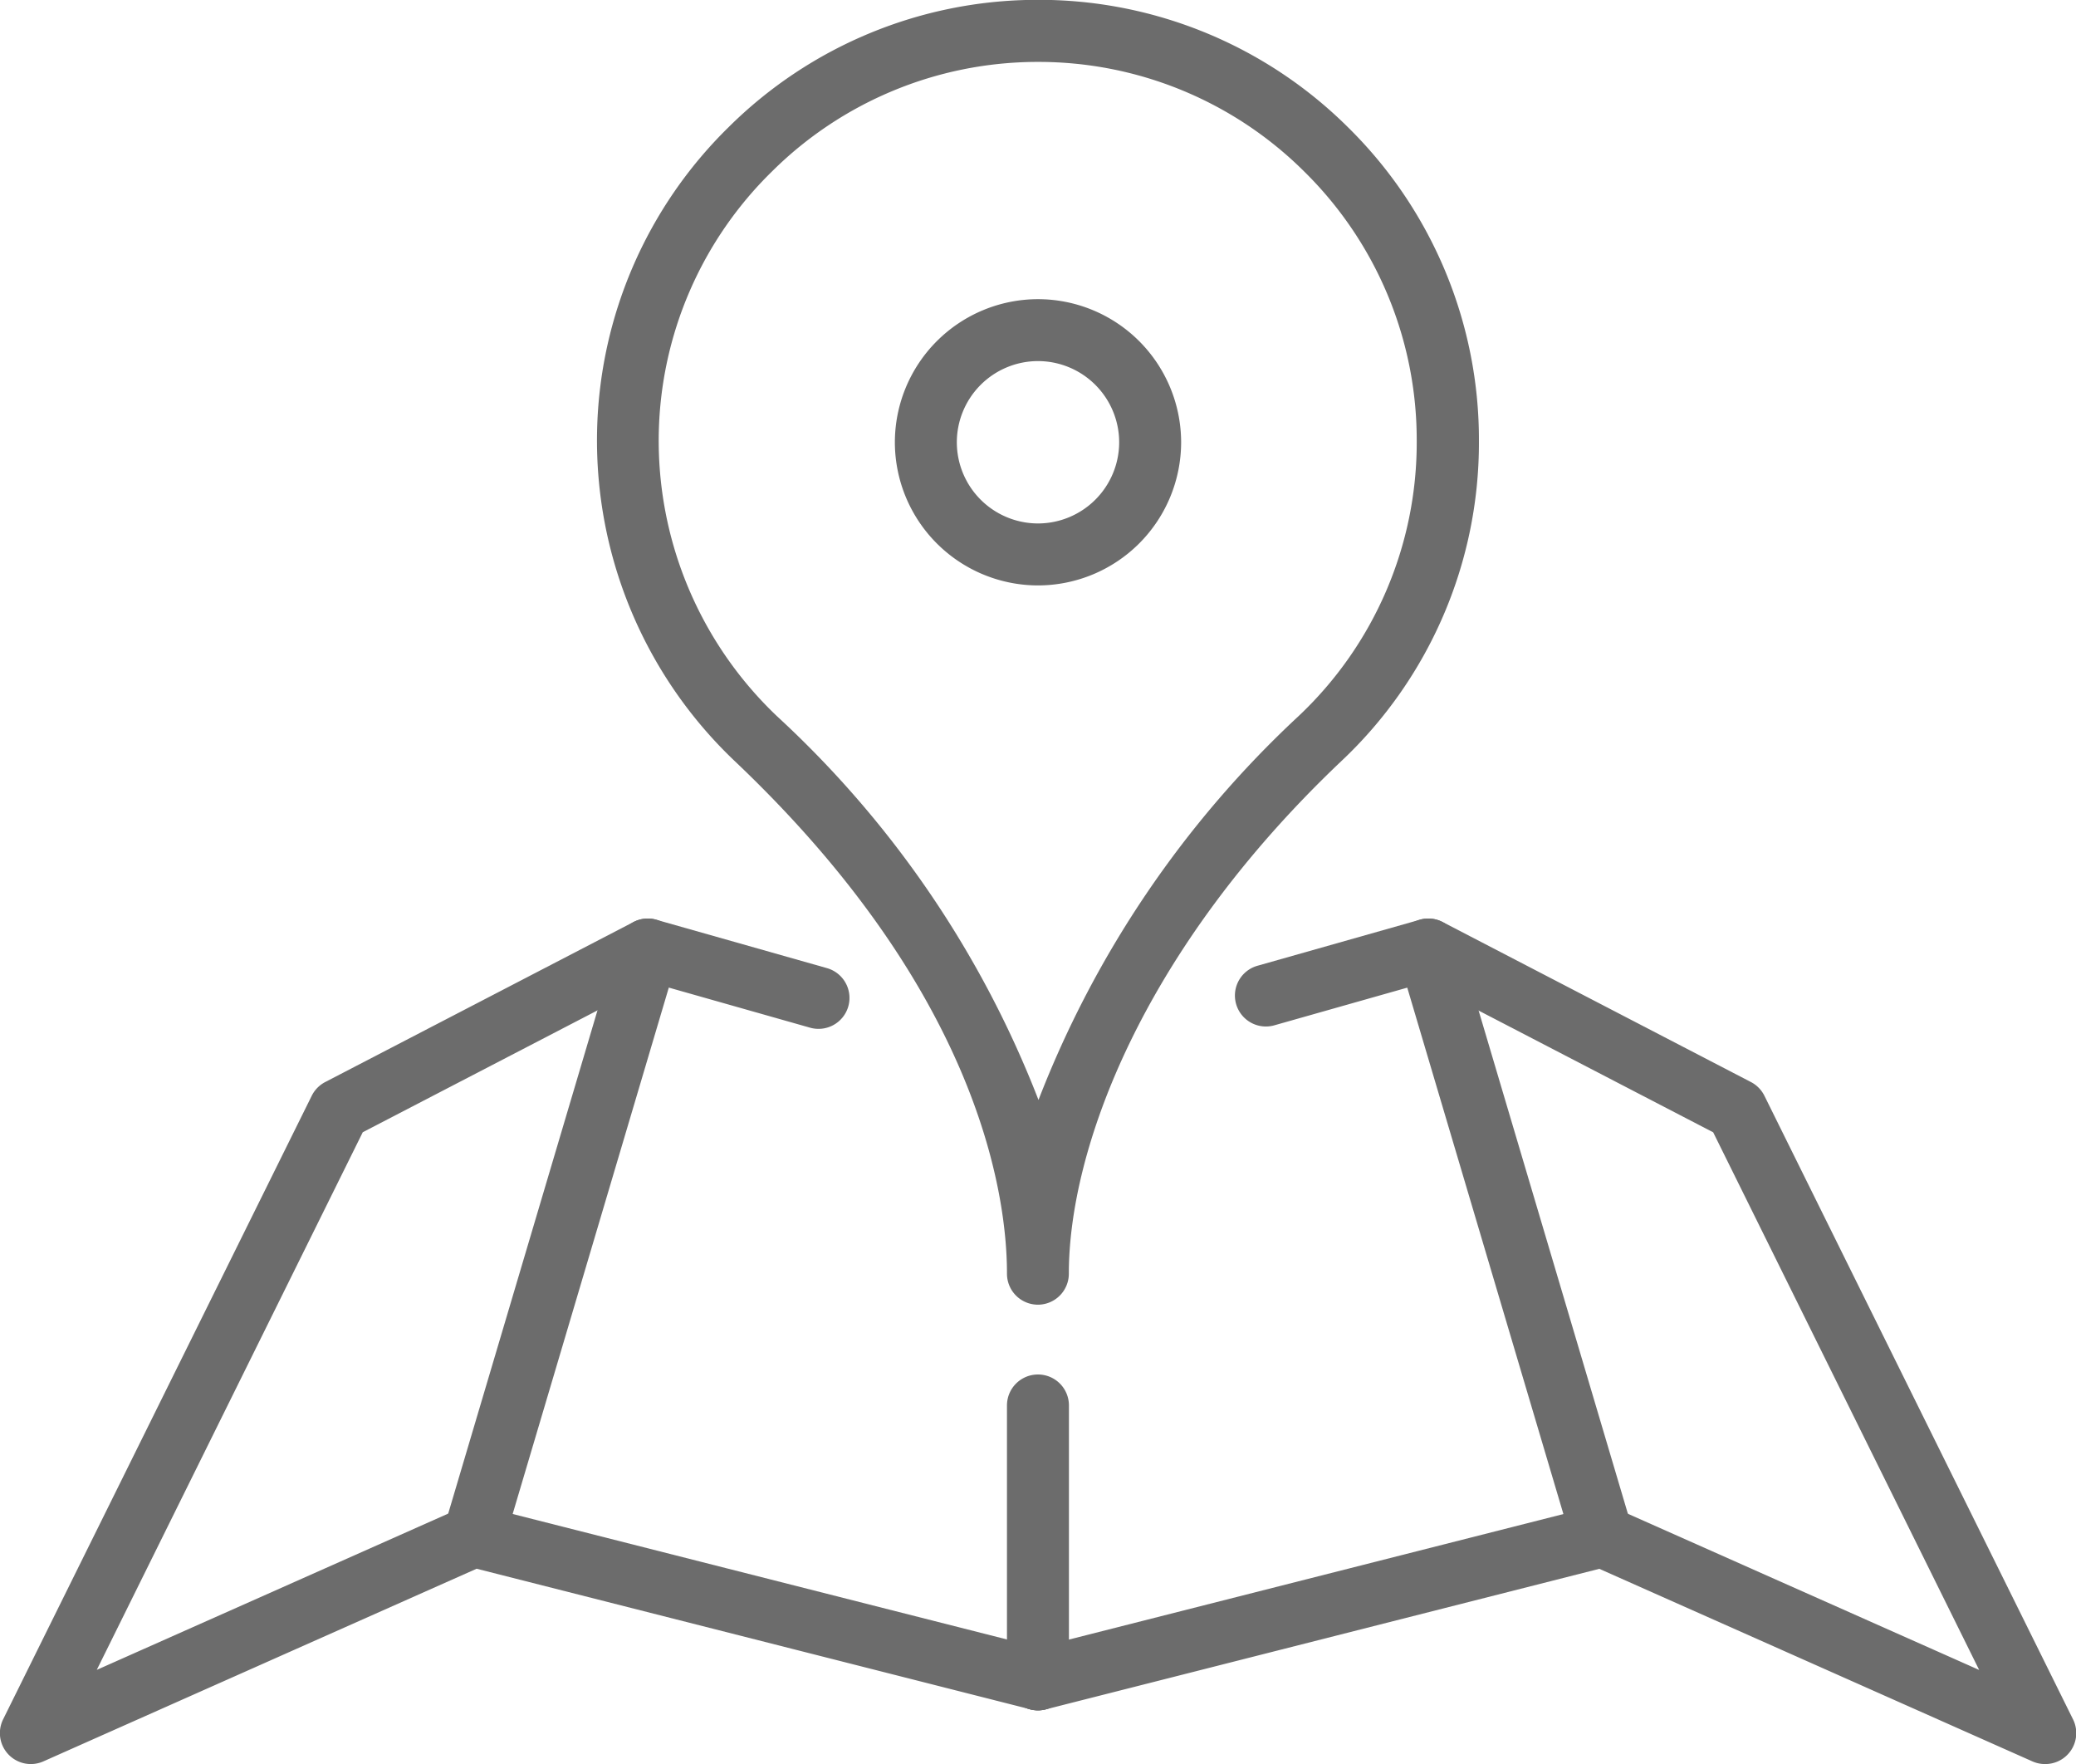
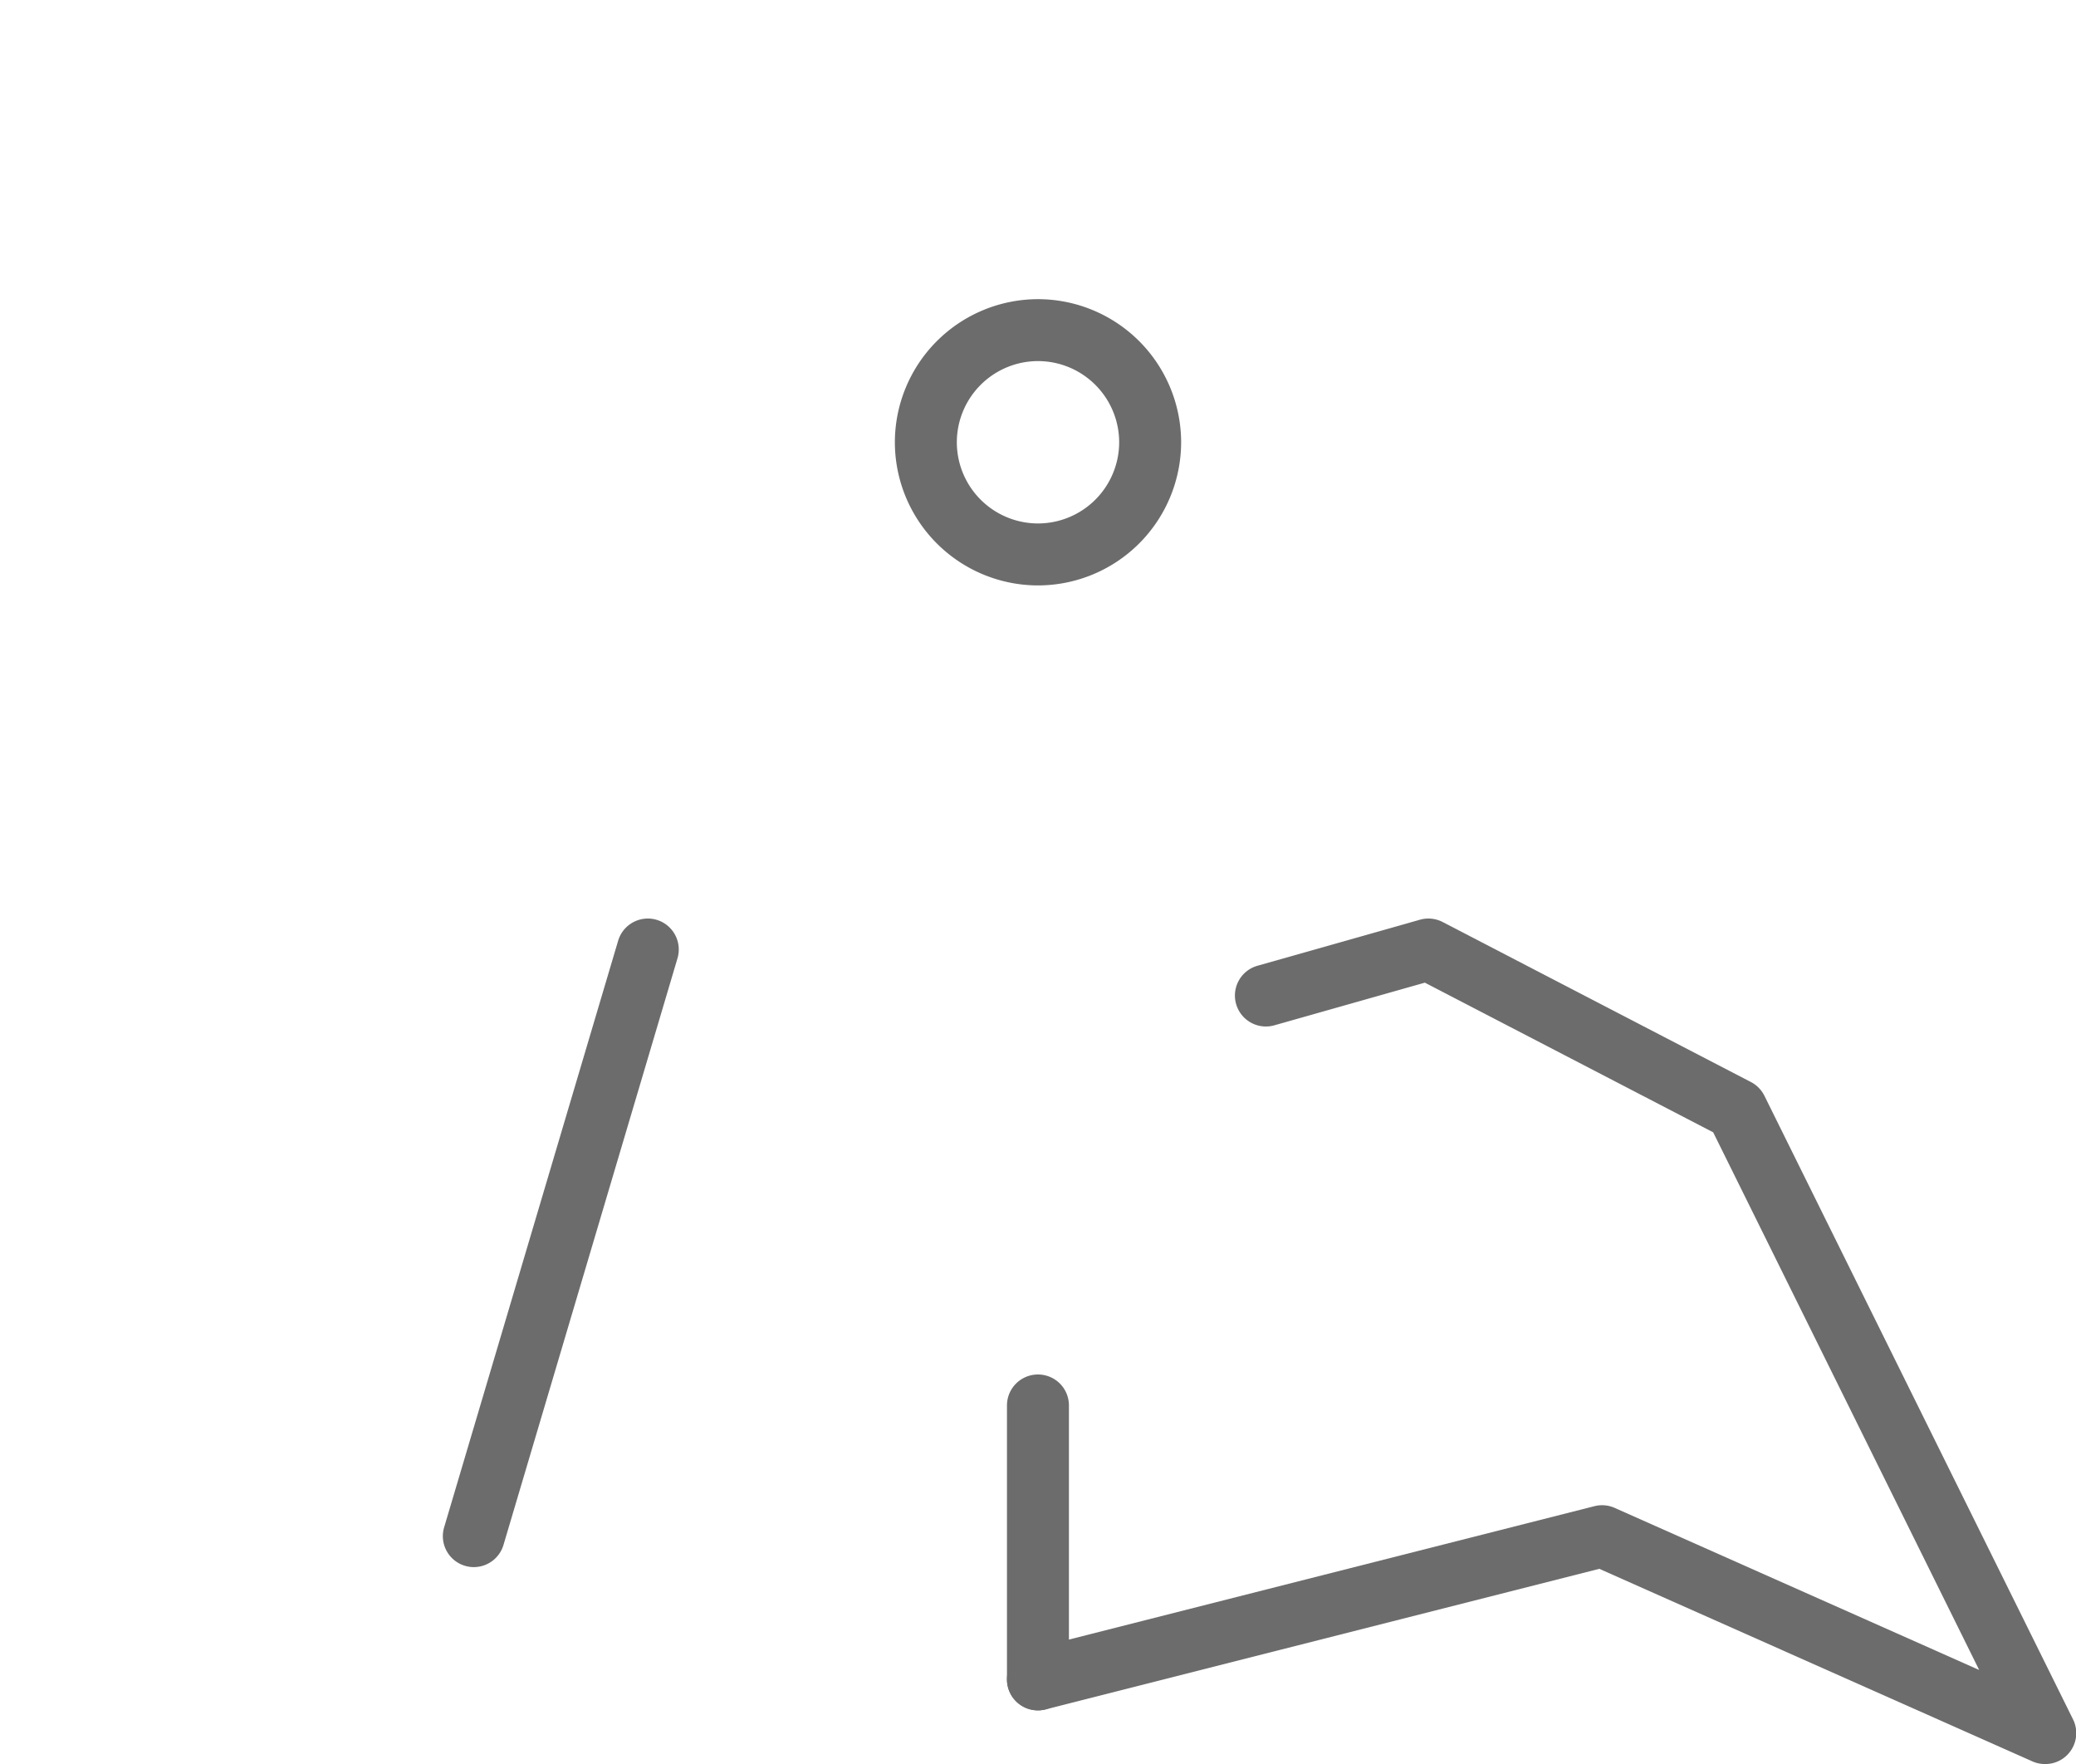
<svg xmlns="http://www.w3.org/2000/svg" width="42.148" height="35.811" viewBox="0 0 42.148 35.811">
  <defs>
    <style>.a{opacity:0.7;}.b{fill:#2e2e2e;}</style>
  </defs>
  <g class="a" transform="translate(1379.946 -2170.049)">
    <g transform="translate(-1379.947 2170.049)">
      <g transform="translate(12.121 0)">
-         <path class="b" d="M-1226.386,2196.534a.629.629,0,0,1-.629-.629v-.007c0-1.551-.539-5.669-5.528-10.4a8.975,8.975,0,0,1-2.794-6.689,8.9,8.9,0,0,1,2.671-6.179,8.9,8.9,0,0,1,6.215-2.584,8.9,8.9,0,0,1,6.373,2.6,8.892,8.892,0,0,1,2.645,6.354,8.872,8.872,0,0,1-2.794,6.5c-4.078,3.867-5.532,7.91-5.532,10.405A.629.629,0,0,1-1226.386,2196.534Zm0-25.228h-.056a7.654,7.654,0,0,0-5.342,2.222,7.646,7.646,0,0,0-2.3,5.309,7.716,7.716,0,0,0,2.4,5.751,20.8,20.8,0,0,1,5.309,7.79,20.943,20.943,0,0,1,5.279-7.791,7.627,7.627,0,0,0,2.4-5.585,7.643,7.643,0,0,0-2.274-5.461A7.643,7.643,0,0,0-1226.385,2171.306Z" transform="translate(1235.339 -2170.049)" />
        <path class="b" d="M-1160.281,2248.317a2.909,2.909,0,0,1-2.906-2.906,2.909,2.909,0,0,1,2.906-2.905,2.909,2.909,0,0,1,2.906,2.905A2.909,2.909,0,0,1-1160.281,2248.317Zm0-4.554a1.65,1.65,0,0,0-1.648,1.648,1.65,1.65,0,0,0,1.648,1.648,1.65,1.65,0,0,0,1.648-1.648A1.65,1.65,0,0,0-1160.281,2243.763Z" transform="translate(1169.235 -2236.433)" />
      </g>
      <path class="b" d="M-1114.948,2409.673a.629.629,0,0,1-.255-.054l-8.793-3.909-11.243,2.854a.629.629,0,0,1-.764-.455.629.629,0,0,1,.455-.764l11.454-2.907a.628.628,0,0,1,.41.035l7.4,3.29-5.4-10.914-5.854-3.038-3.056.866a.629.629,0,0,1-.776-.433.628.628,0,0,1,.433-.776l3.3-.935a.629.629,0,0,1,.461.047l6.258,3.248a.63.63,0,0,1,.274.279l6.266,12.659a.629.629,0,0,1-.11.714A.628.628,0,0,1-1114.948,2409.673Z" transform="translate(1156.467 -2373.863)" />
-       <path class="b" d="M-1379.318,2409.673a.629.629,0,0,1-.454-.193.629.629,0,0,1-.11-.714l6.266-12.659a.63.63,0,0,1,.274-.279l6.258-3.248a.628.628,0,0,1,.461-.047l3.468.983a.629.629,0,0,1,.433.776.629.629,0,0,1-.776.433l-3.228-.916-5.854,3.038-5.4,10.914,7.4-3.29a.63.63,0,0,1,.41-.035l11.454,2.907a.629.629,0,0,1,.455.764.629.629,0,0,1-.764.455l-11.243-2.854-8.792,3.909A.63.63,0,0,1-1379.318,2409.673Z" transform="translate(1379.946 -2373.863)" />
      <path class="b" d="M-1272.044,2405.674a.623.623,0,0,1-.179-.026.628.628,0,0,1-.424-.781l3.533-11.909a.629.629,0,0,1,.781-.424.629.629,0,0,1,.424.781l-3.533,11.909A.629.629,0,0,1-1272.044,2405.674Z" transform="translate(1281.665 -2373.862)" />
-       <path class="b" d="M-1037.357,2405.674a.629.629,0,0,1-.6-.45l-3.533-11.909a.629.629,0,0,1,.424-.781.629.629,0,0,1,.781.424l3.533,11.909a.628.628,0,0,1-.424.781A.624.624,0,0,1-1037.357,2405.674Z" transform="translate(1069.885 -2373.862)" />
      <path class="b" d="M-1135.391,2509.759a.628.628,0,0,1-.629-.628v-5.561a.629.629,0,0,1,.629-.629.628.628,0,0,1,.629.629v5.561A.628.628,0,0,1-1135.391,2509.759Z" transform="translate(1156.465 -2475.039)" />
    </g>
  </g>
</svg>